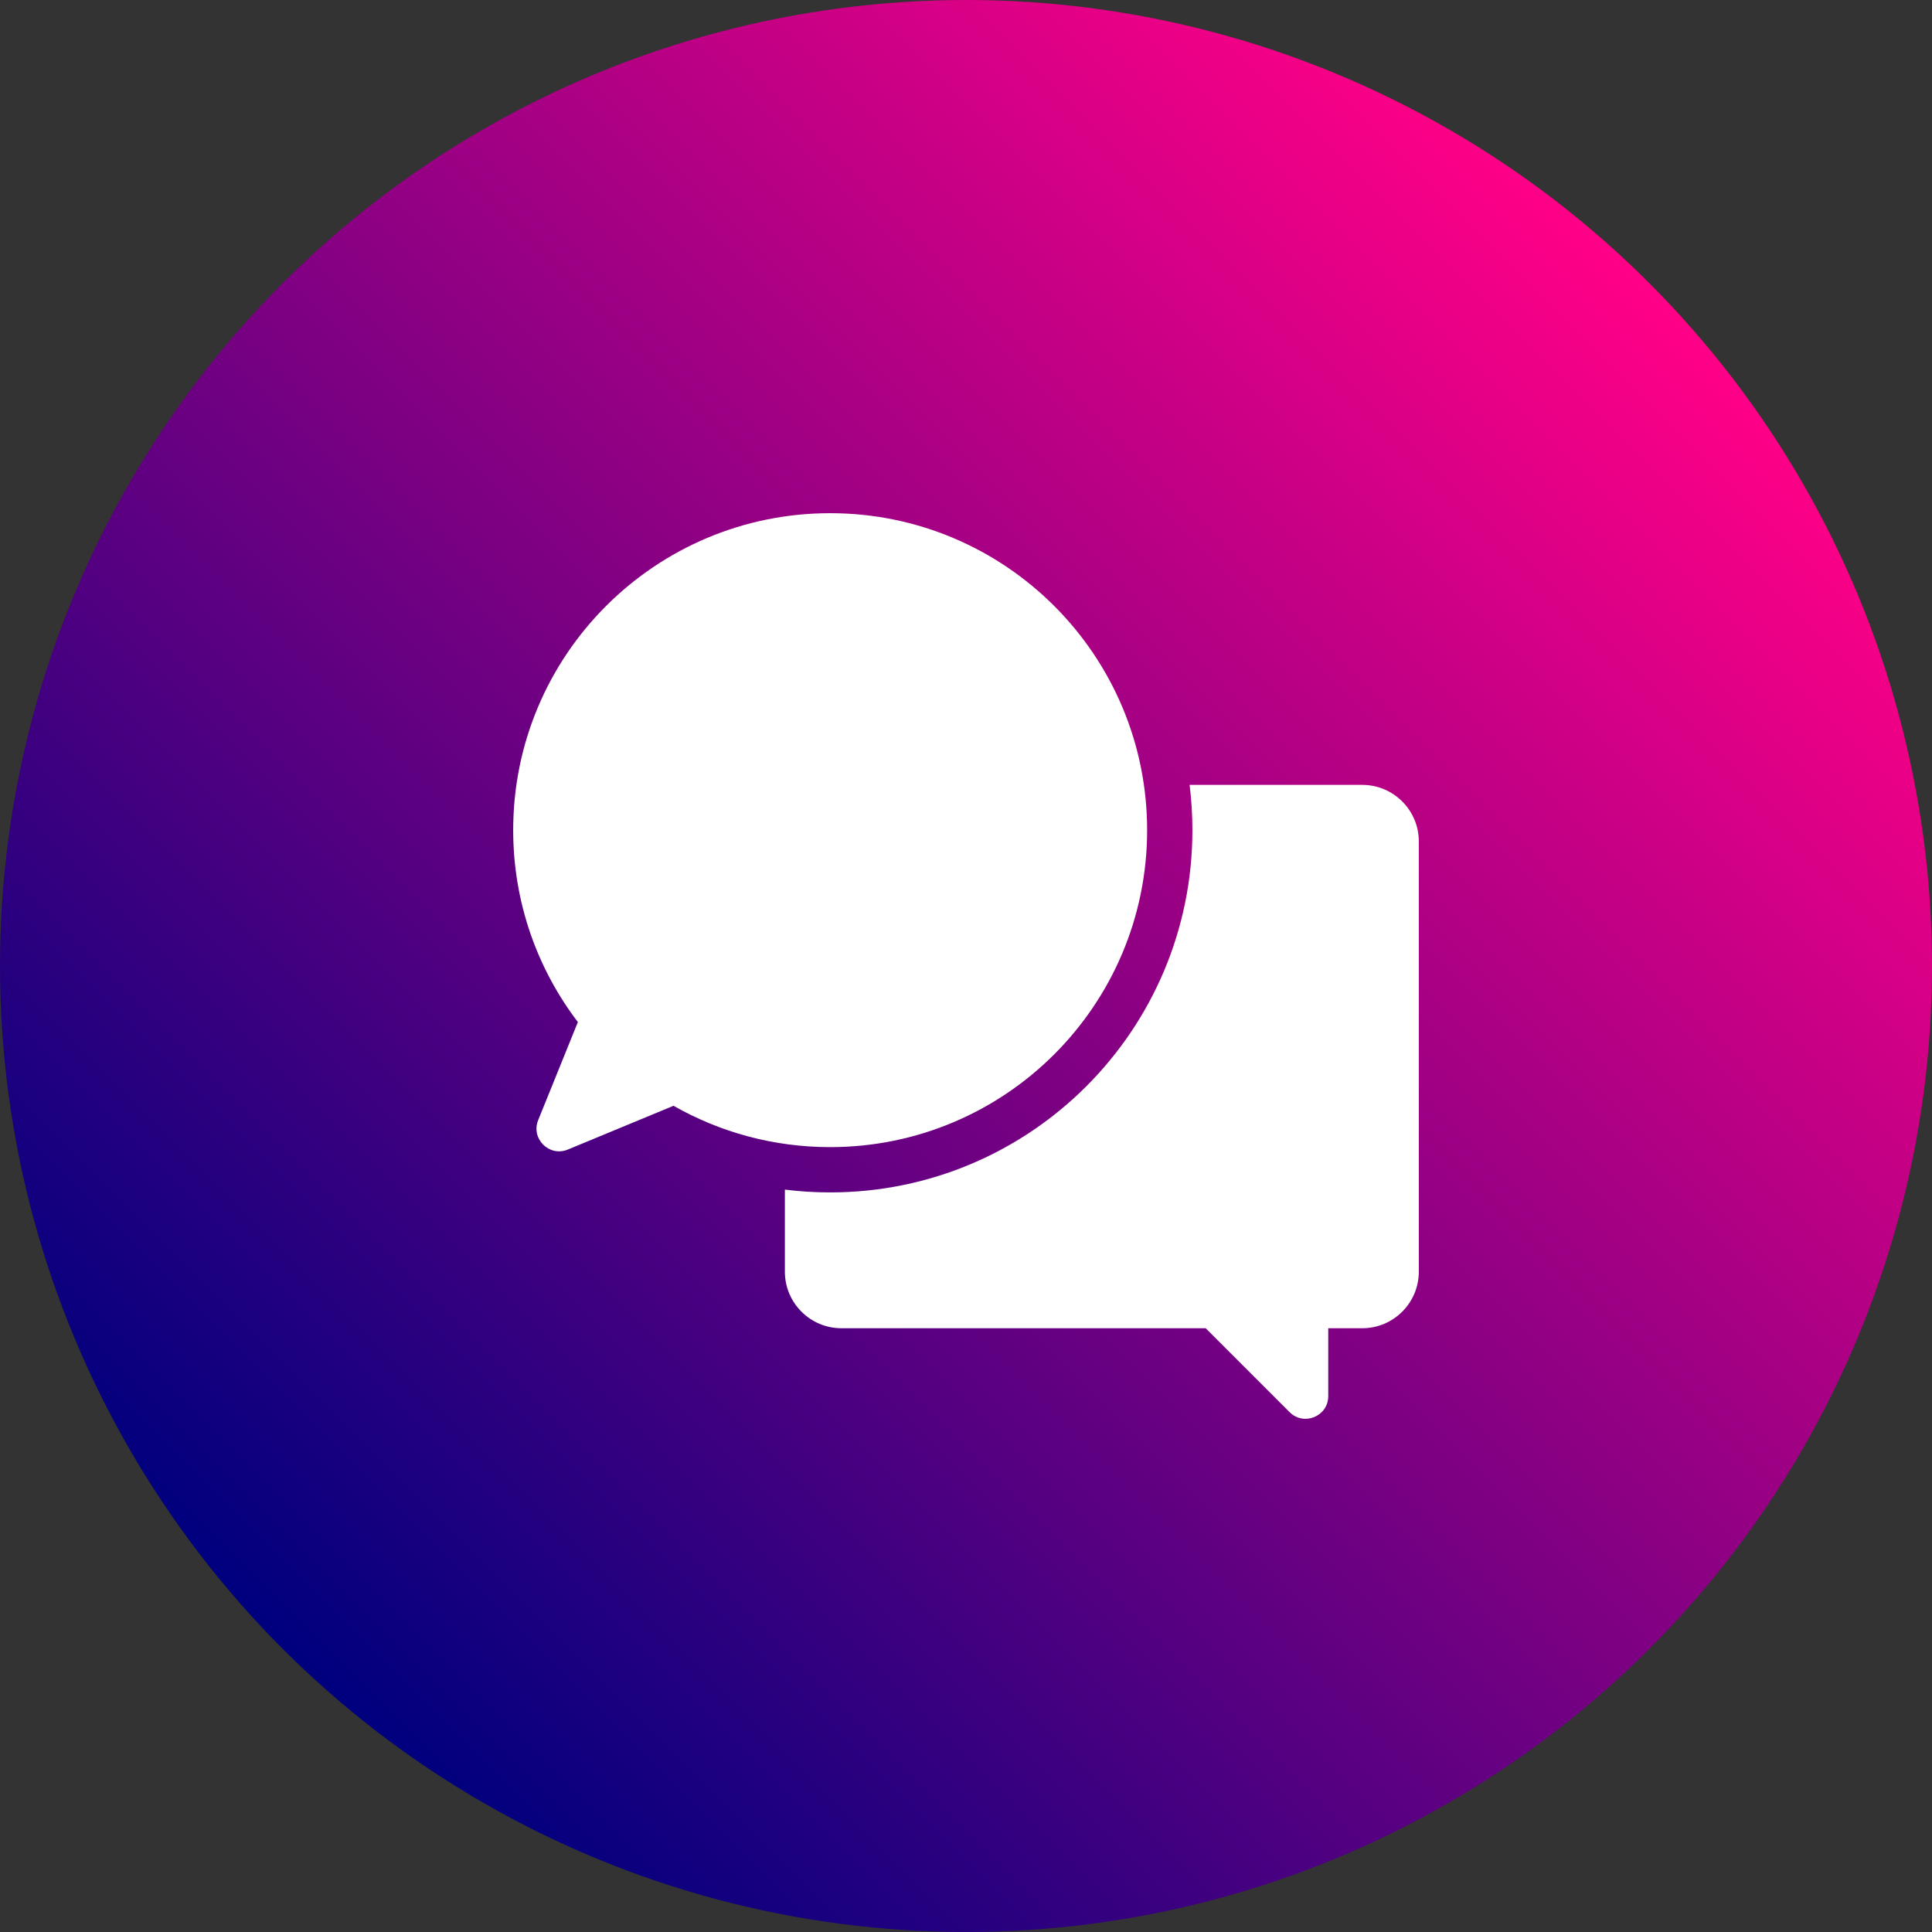
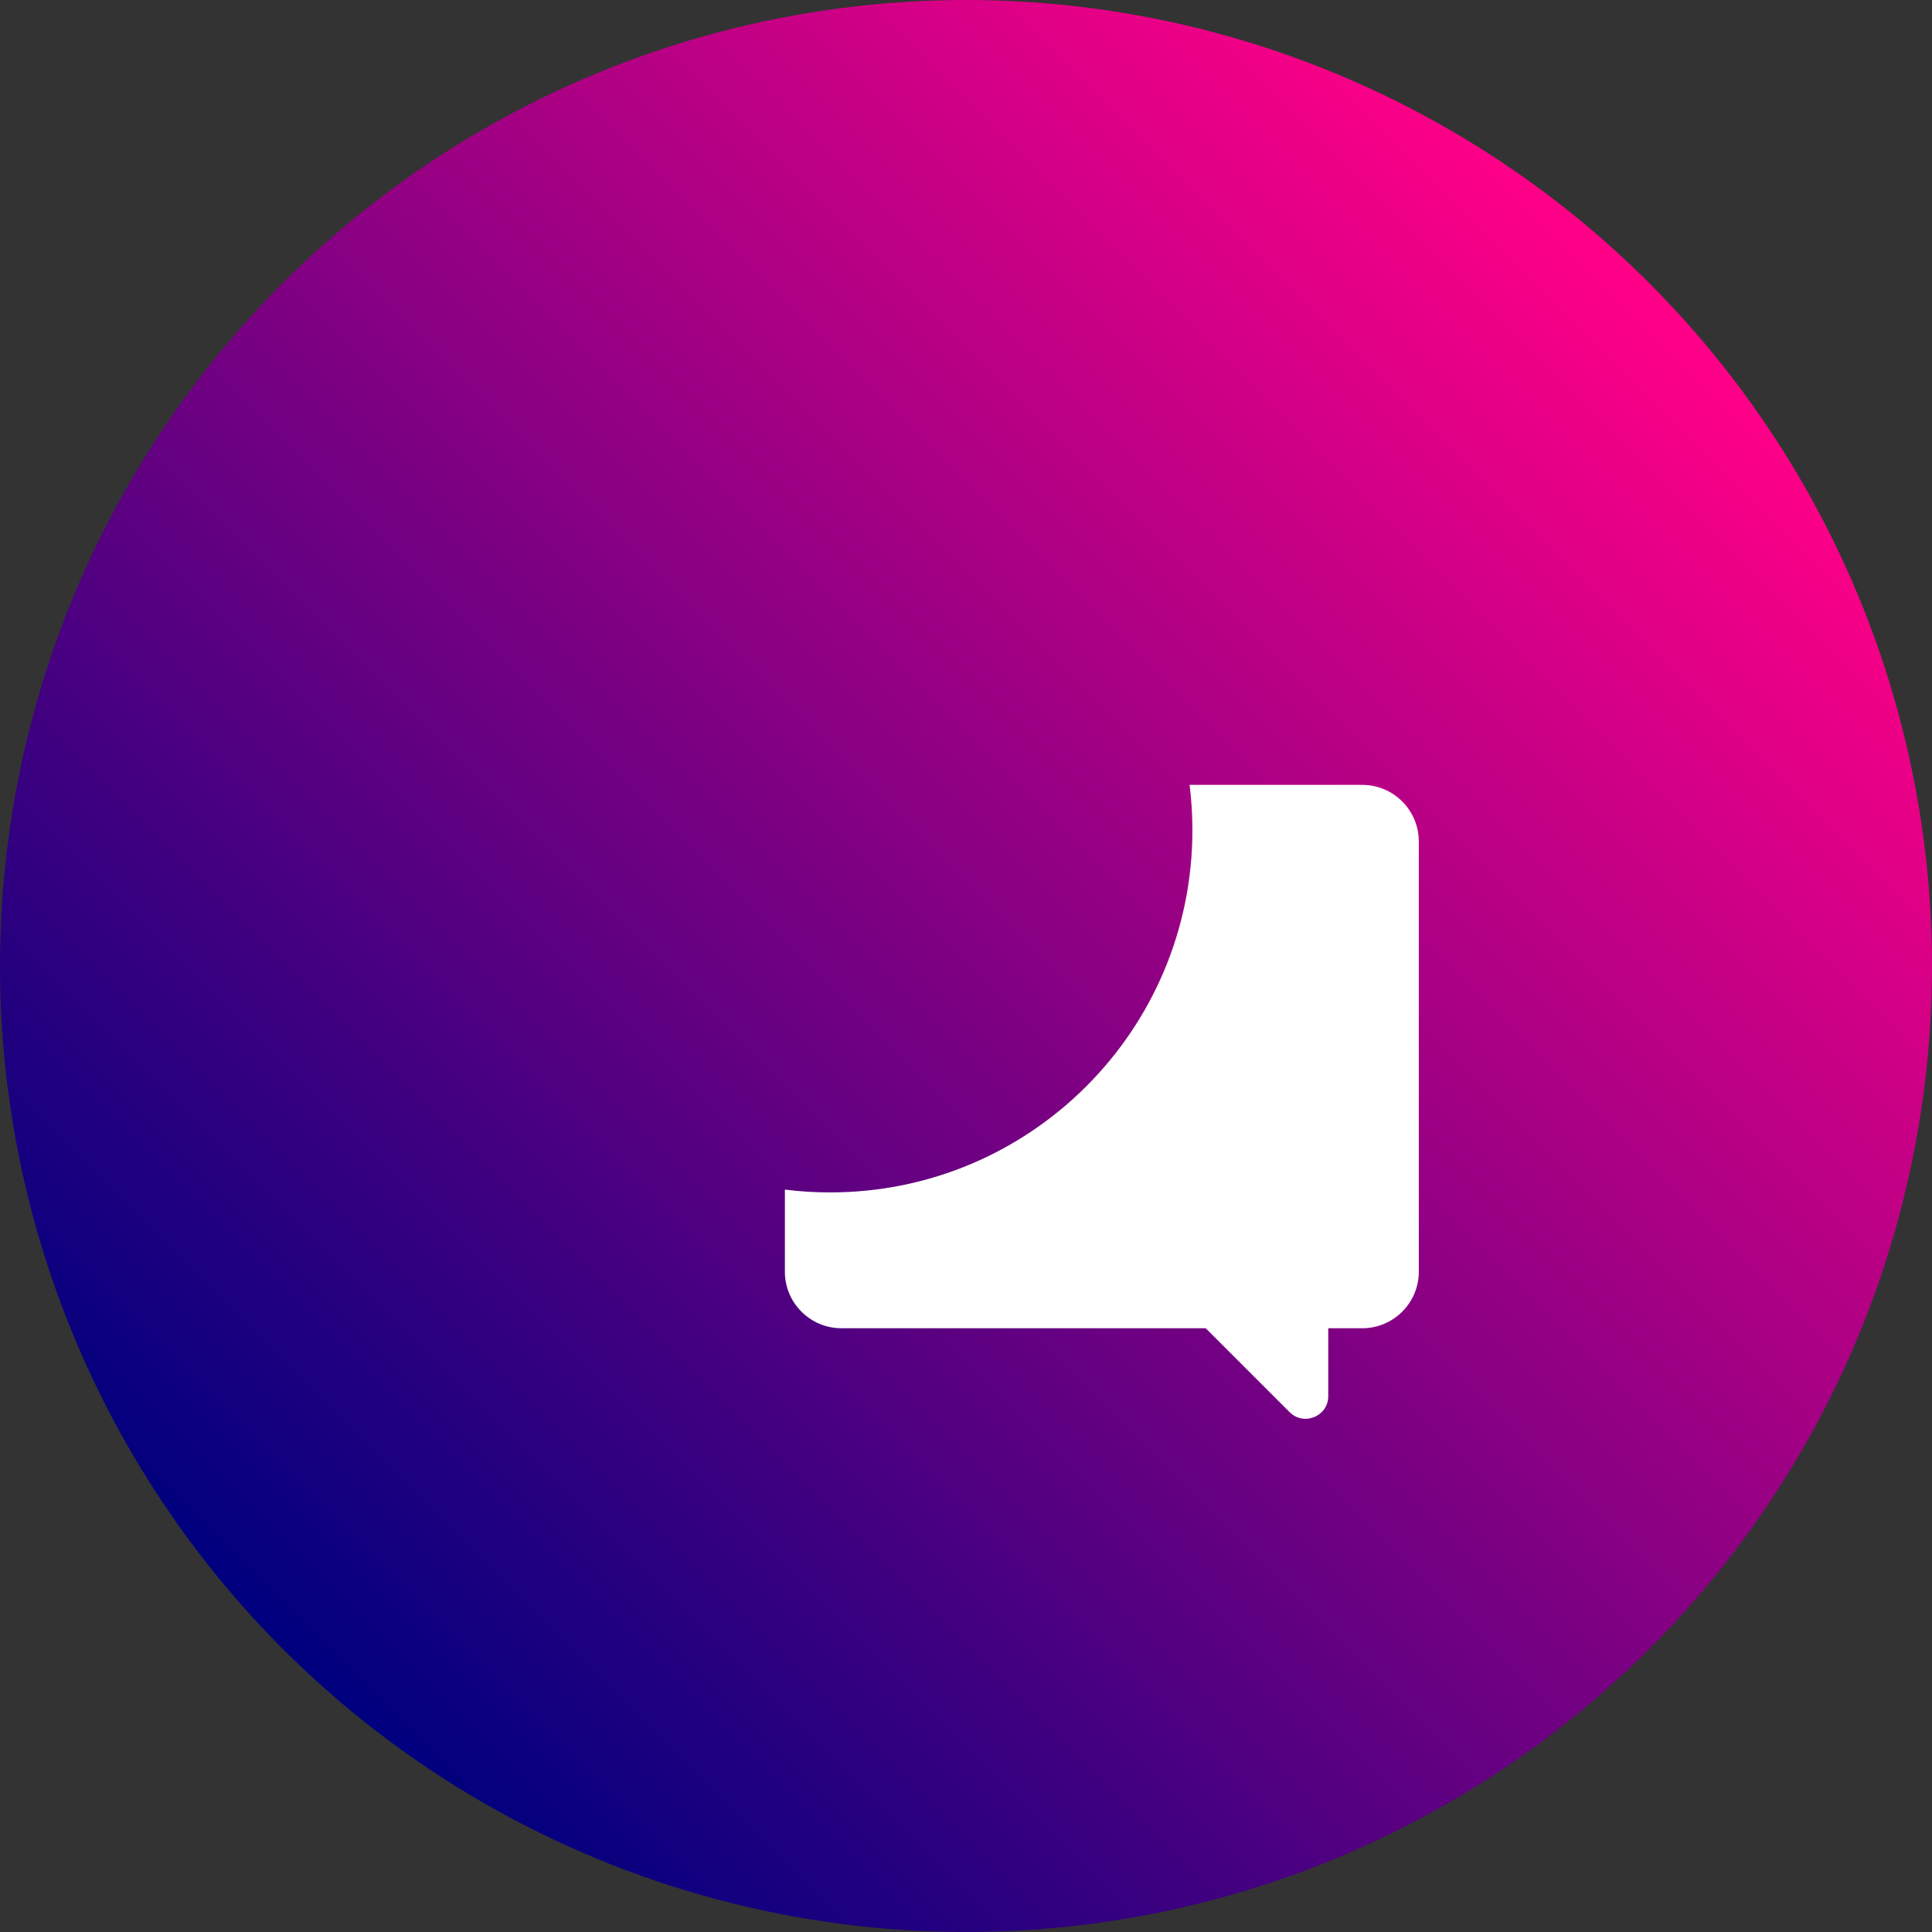
<svg xmlns="http://www.w3.org/2000/svg" width="128" height="128" viewBox="0 0 128 128" fill="none">
  <rect x="0" y="0" width="128" height="128" fill="#333333" stroke="none" />
  <circle cx="64" cy="64" r="64" fill="url(#paint0_linear_645_7504)" />
-   <path d="M76 55C76 66.598 66.598 76 55 76C51.225 76 47.683 75.004 44.622 73.261L37.621 76.161C36.392 76.67 35.157 75.446 35.656 74.212L38.285 67.714C35.596 64.185 34 59.779 34 55C34 43.402 43.402 34 55 34C66.598 34 76 43.402 76 55Z" fill="white" />
  <path d="M79 55C79 68.255 68.255 79 55 79C53.984 79 52.983 78.937 52 78.814V84.25C52 86.321 53.679 88 55.75 88H79.882L85.44 93.558C86.385 94.503 88 93.833 88 92.497V88H90.25C92.321 88 94 86.321 94 84.25V55.75C94 53.679 92.321 52 90.25 52H78.814C78.937 52.983 79 53.984 79 55Z" fill="white" />
  <defs>
    <linearGradient id="paint0_linear_645_7504" x1="19" y1="109" x2="109" y2="19" gradientUnits="userSpaceOnUse">
      <stop stop-color="#00007E" />
      <stop offset="1" stop-color="#FF0087" />
    </linearGradient>
  </defs>
</svg>